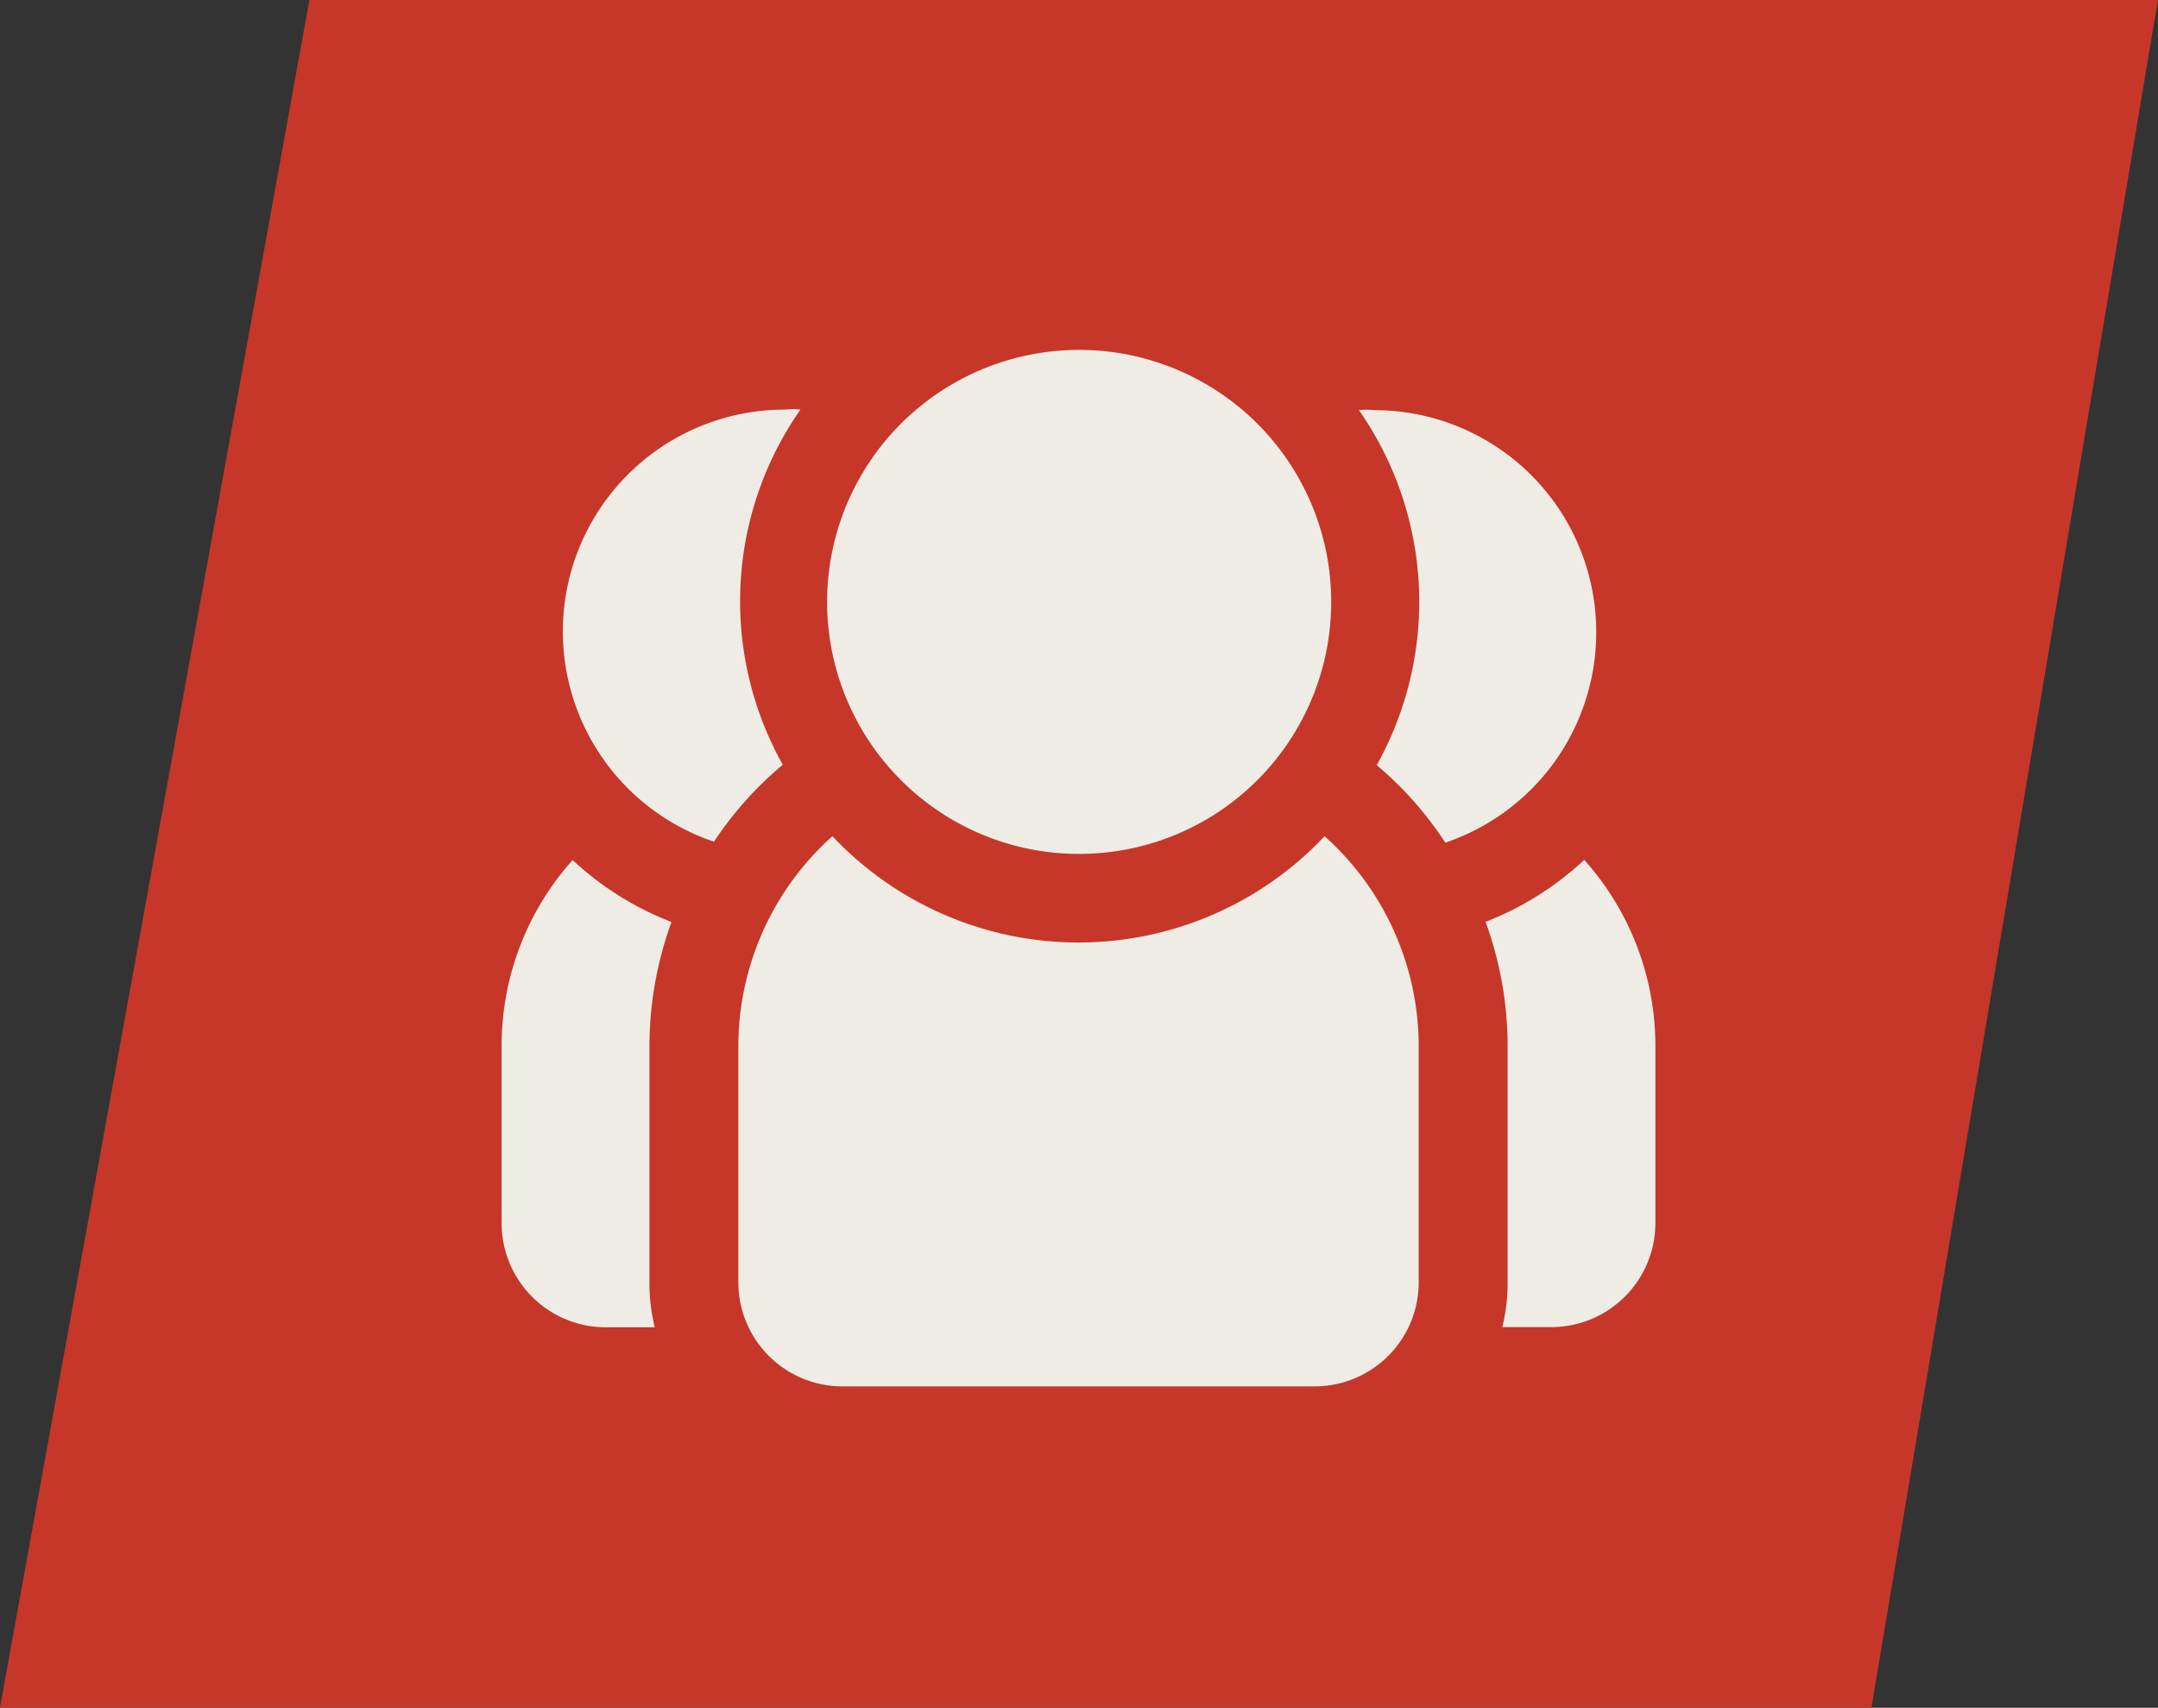
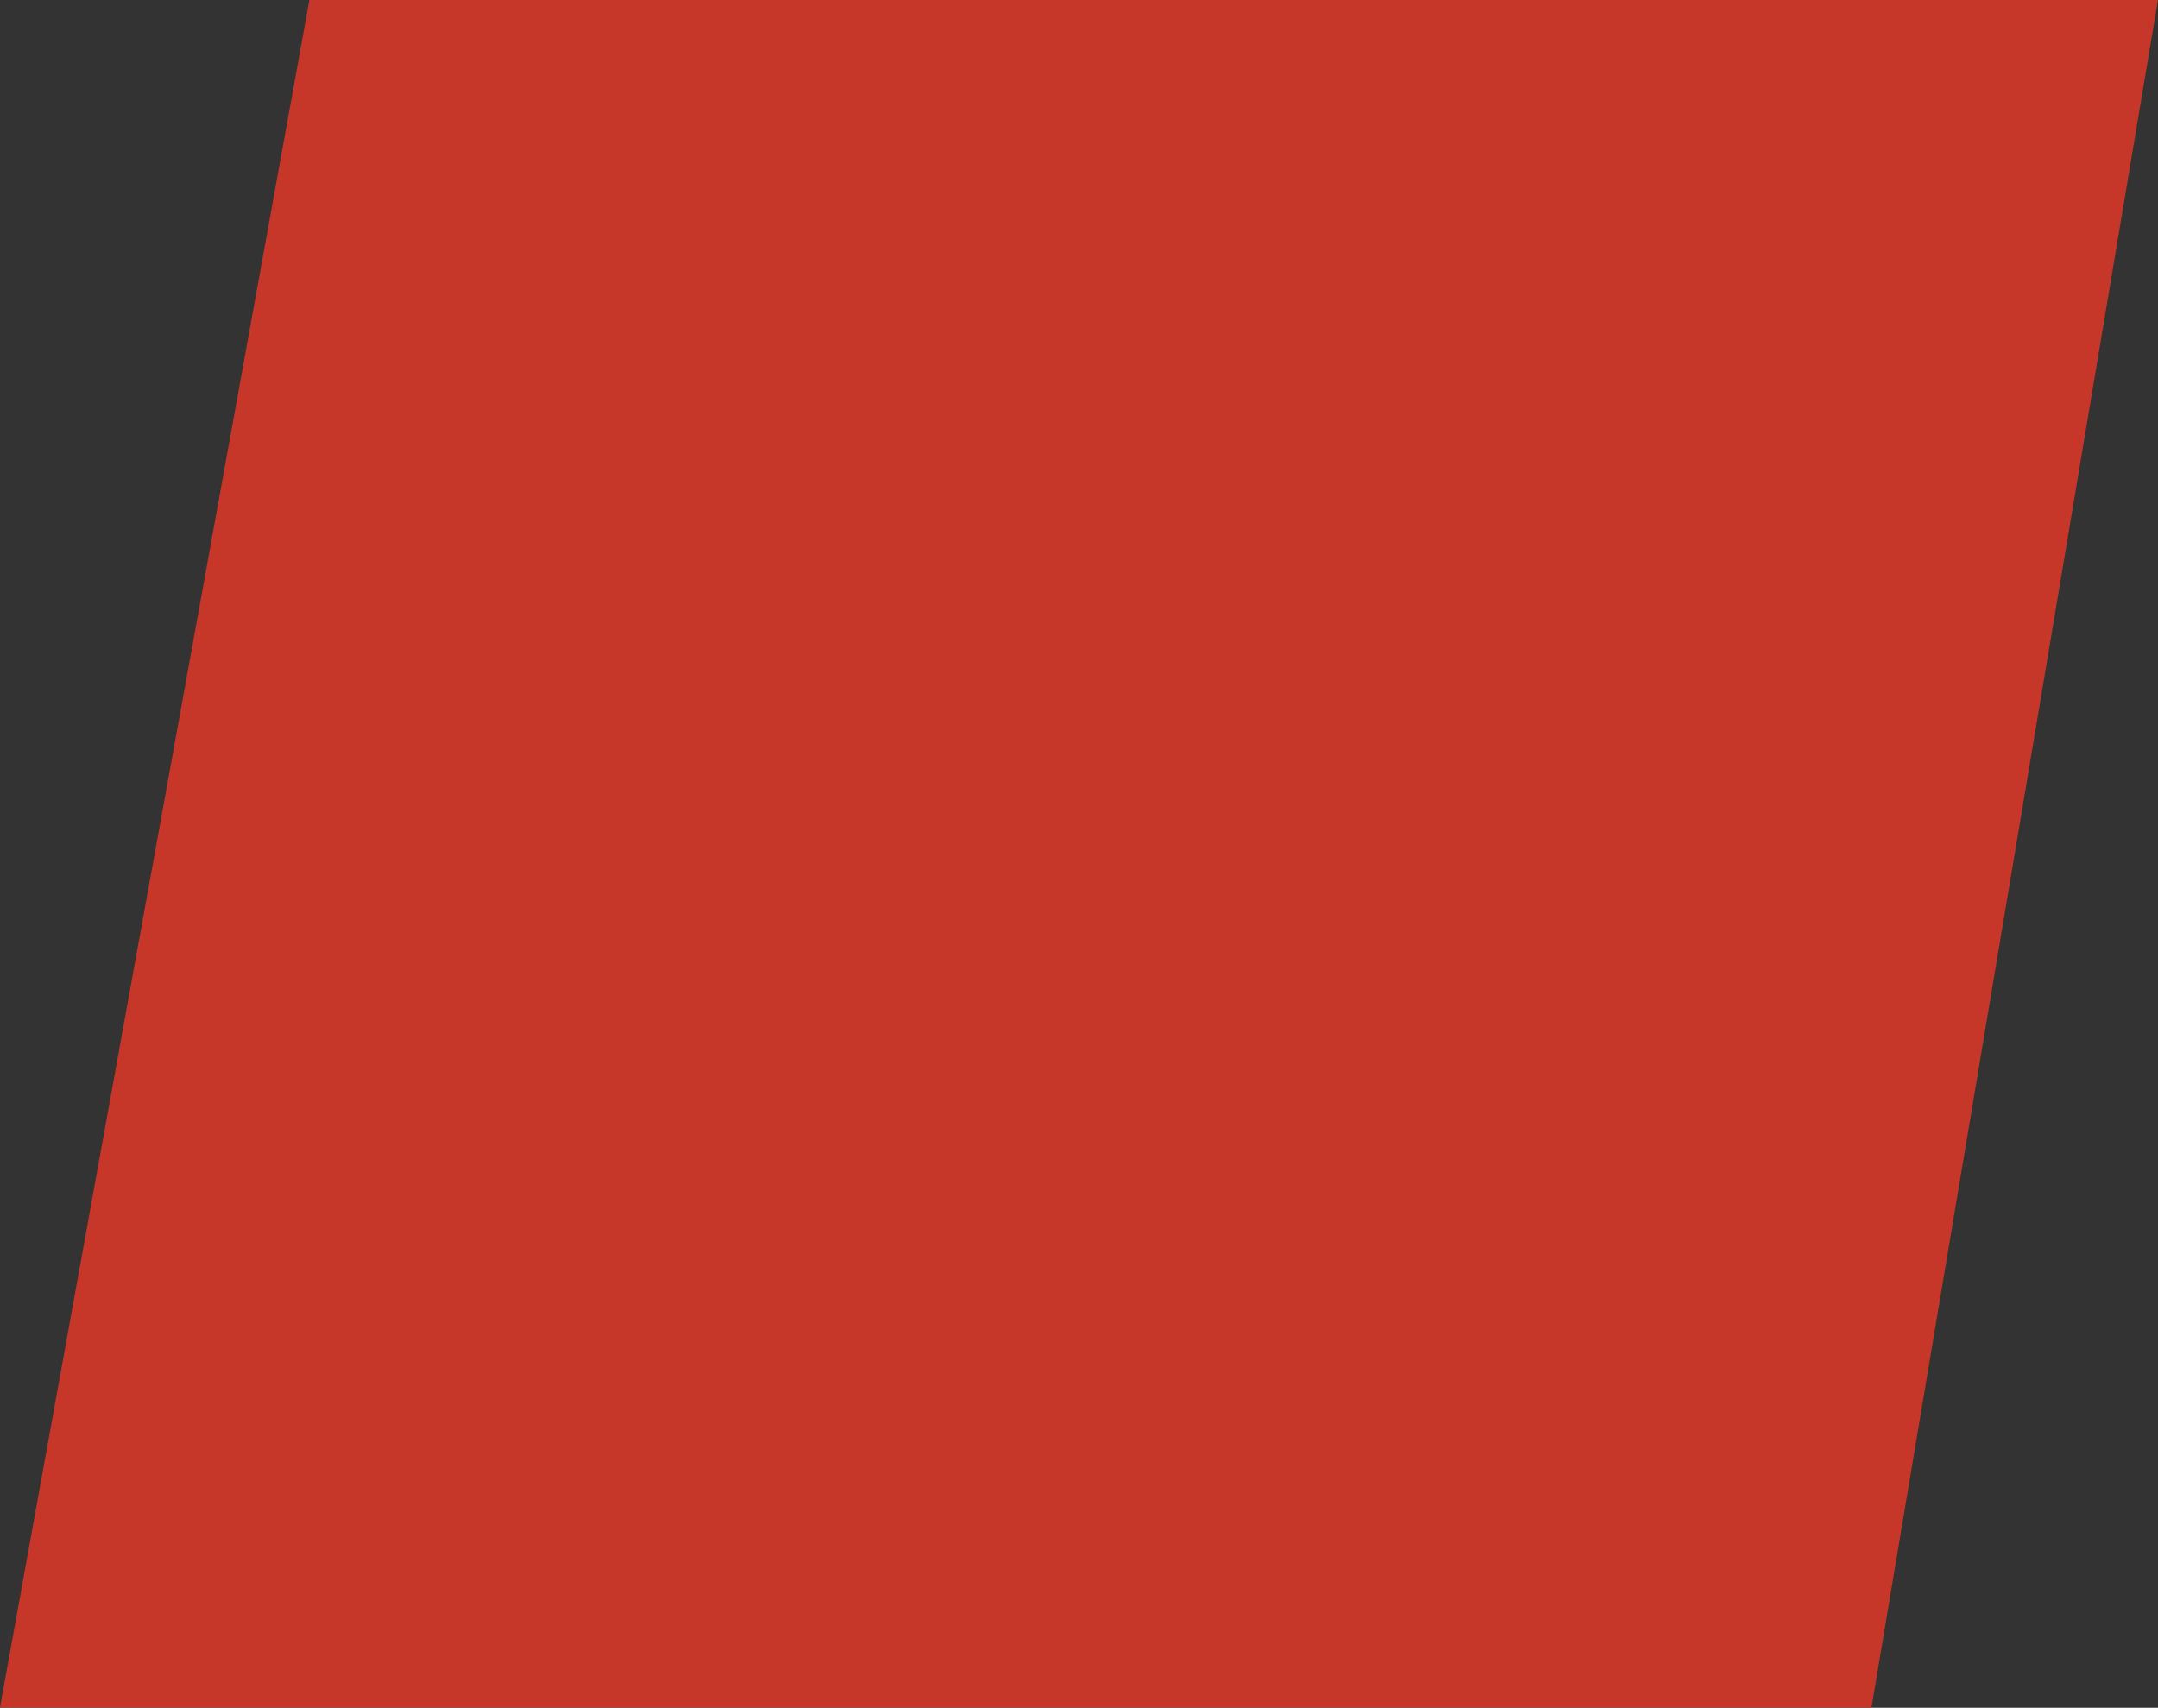
<svg xmlns="http://www.w3.org/2000/svg" width="58.75" height="46.5" viewBox="0 0 58.75 46.5">
  <rect x="0" y="0" width="58.75" height="46.5" fill="#333333" stroke="none" />
  <g id="Groupe_30" data-name="Groupe 30" transform="translate(-1278.985 -179.75)">
    <path id="Tracé_20" data-name="Tracé 20" d="M259.54,82.7l8.425-46.5H318.29l-7.8,46.5Z" transform="translate(1019.444 143.546)" fill="#c63729" />
-     <path id="np_team_7419313_000000" d="M13.4,32.47v6.444a4.943,4.943,0,0,0,.145,1.208H12.194A2.835,2.835,0,0,1,9.375,37.3V32.47A7.576,7.576,0,0,1,11.308,27.4,8.355,8.355,0,0,0,14,29.087a9.9,9.9,0,0,0-.6,3.383ZM17.027,24.8a9.11,9.11,0,0,1,.483-9.665,1.774,1.774,0,0,0-.42,0A6.04,6.04,0,0,0,15.157,26.9a9.642,9.642,0,0,1,1.87-2.093Zm8.054,2.433v0a6.862,6.862,0,1,0-4.835-2.01,6.85,6.85,0,0,0,4.835,2.01Zm6.7-.483v0a9.2,9.2,0,0,1-13.4,0,7.68,7.68,0,0,0-2.561,5.719v6.444a2.833,2.833,0,0,0,2.818,2.818H31.524a2.833,2.833,0,0,0,2.818-2.818V32.47a7.68,7.68,0,0,0-2.561-5.719Zm7.394-5.559a6.04,6.04,0,0,0-6.041-6.041,1.937,1.937,0,0,0-.418,0,9.119,9.119,0,0,1,.483,9.665,9.648,9.648,0,0,1,1.868,2.111,6.042,6.042,0,0,0,4.108-5.736Zm-.322,6.2a8.355,8.355,0,0,1-2.69,1.691,9.9,9.9,0,0,1,.6,3.383v6.444a4.943,4.943,0,0,1-.145,1.208h1.353A2.835,2.835,0,0,0,40.786,37.3V32.47A7.586,7.586,0,0,0,38.853,27.4Z" transform="translate(1283.266 175.768)" fill="#eeece5" />
  </g>
</svg>